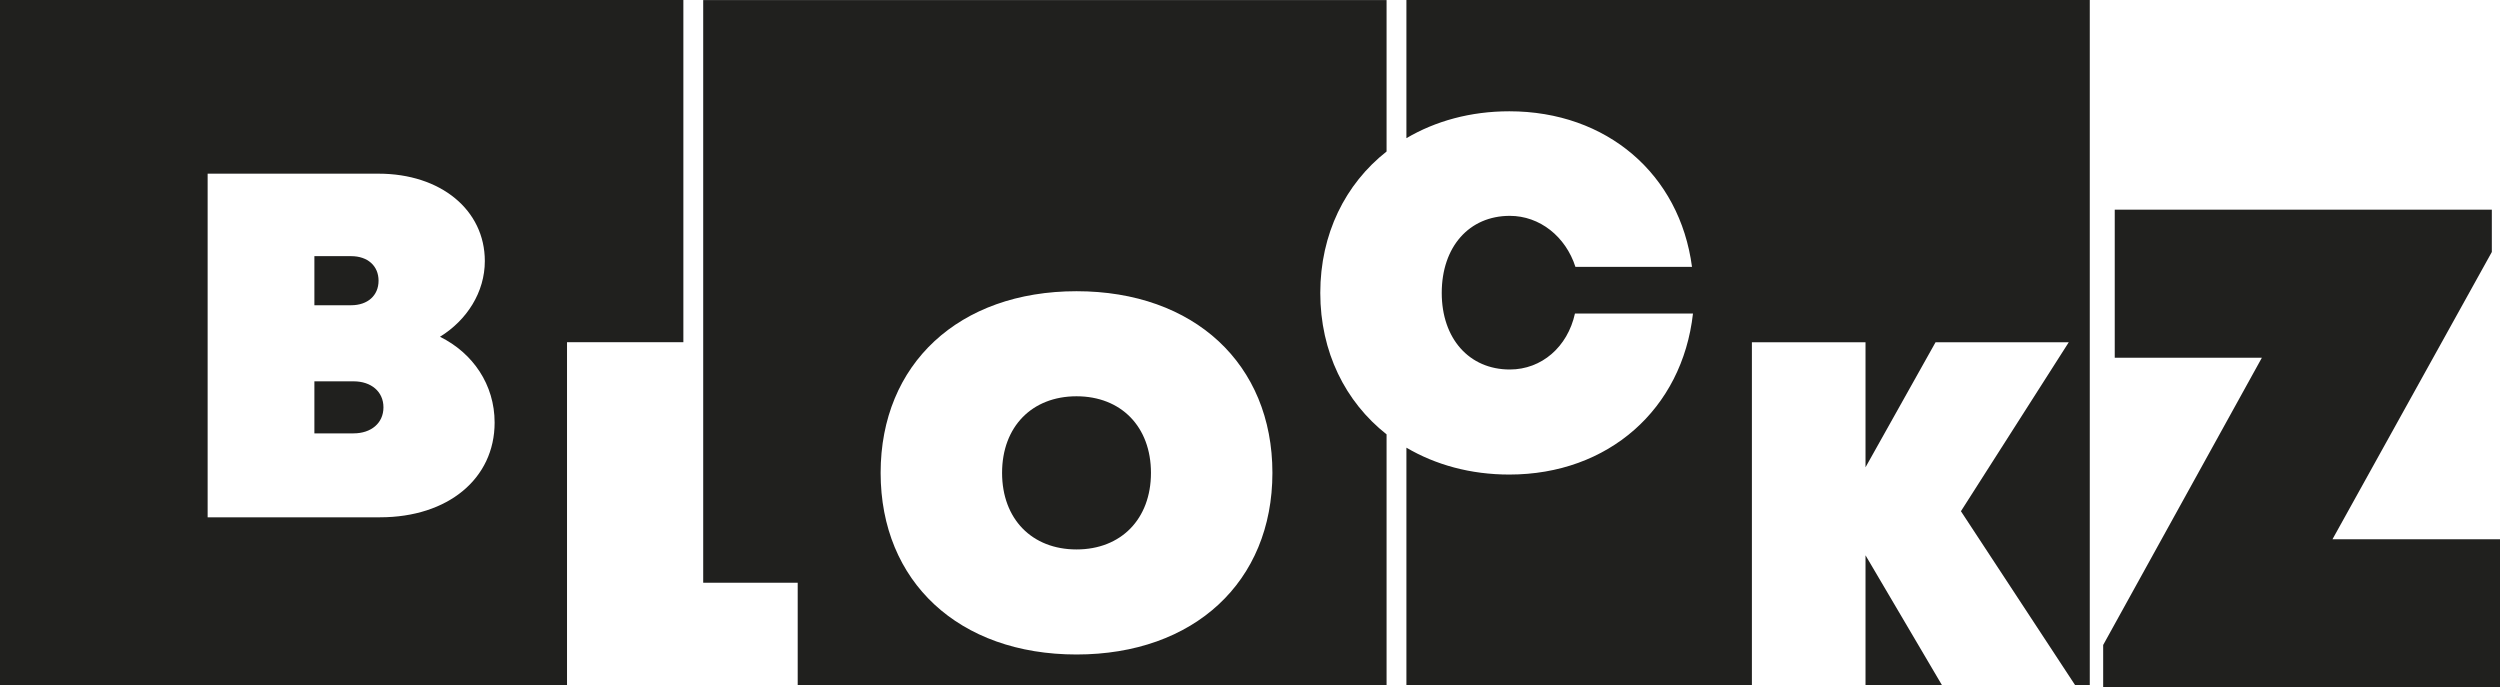
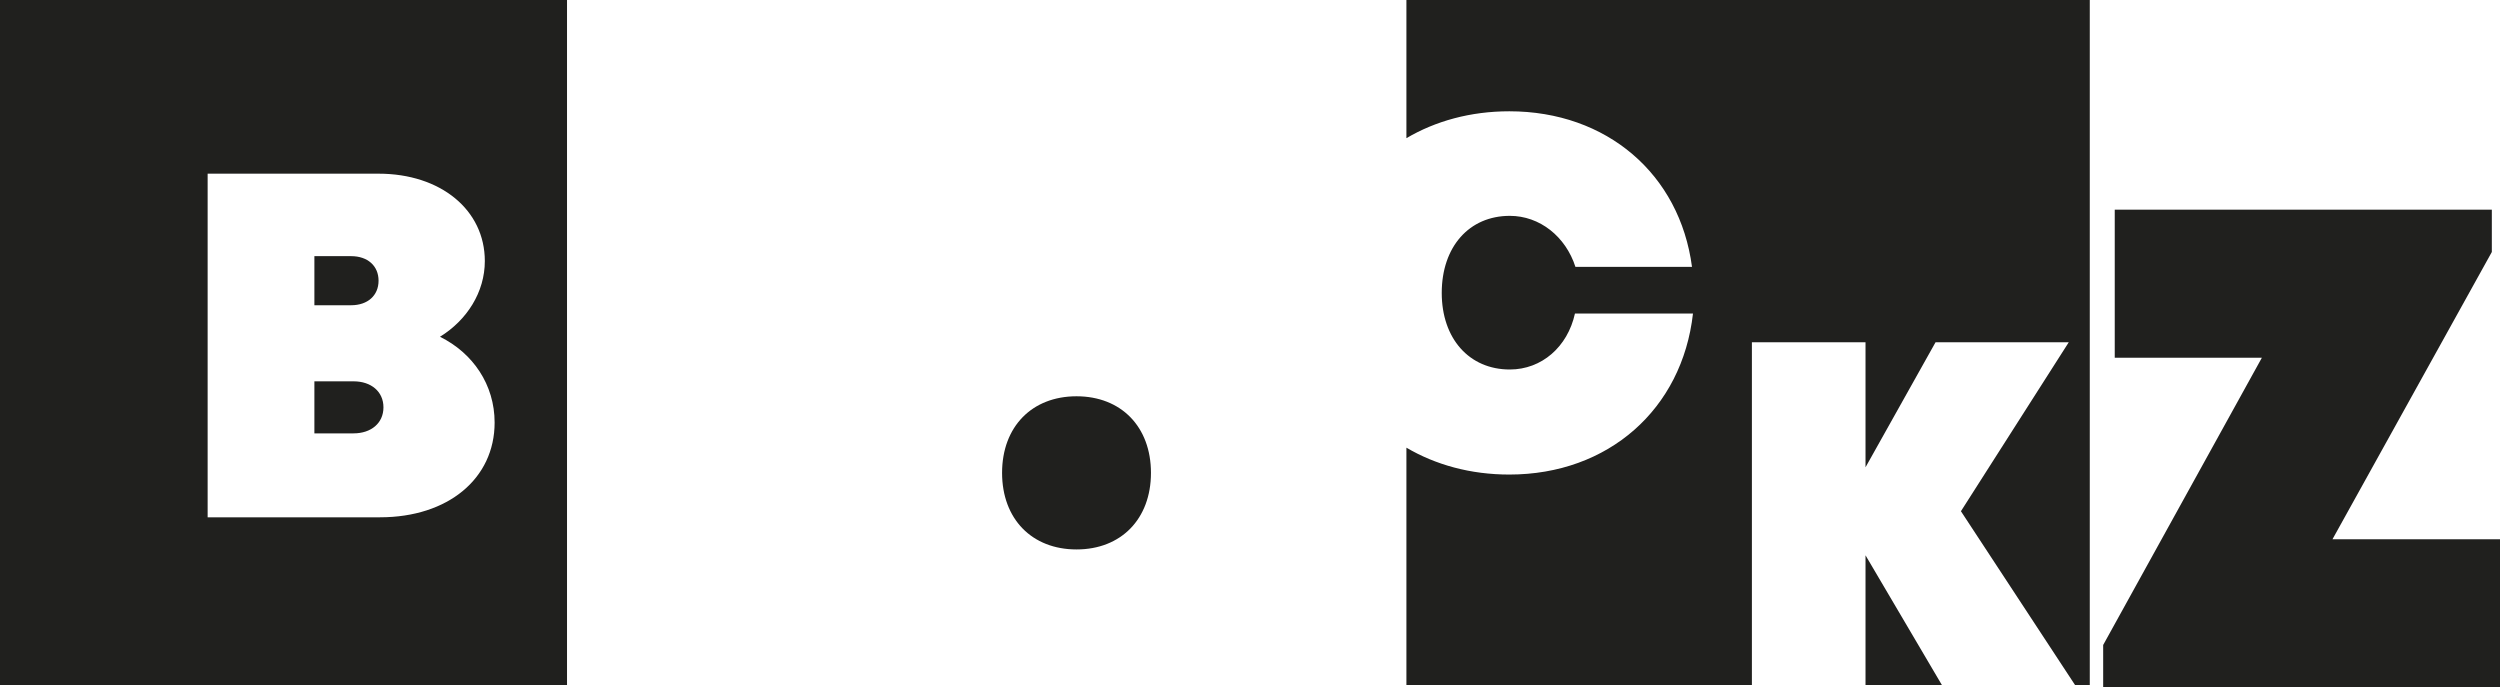
<svg xmlns="http://www.w3.org/2000/svg" width="291" height="80" viewBox="0 0 291 80" fill="none">
  <g clip-path="url(#clip0_2002_8)">
    <path d="M125.307 46.127C120.118 46.127 116.642 49.67 116.642 55.041C116.642 60.412 120.118 63.955 125.307 63.955C130.494 63.955 133.972 60.412 133.972 55.041C133.972 49.67 130.494 46.127 125.307 46.127Z" fill="#20201E" />
-     <path d="M66.001 39.834H79.544V0H0V79.737H66.001V39.834ZM44.236 60.214H24.169V20.216H44.064C51.304 20.216 56.434 24.445 56.434 30.387C56.434 34.009 54.346 37.271 51.213 39.199C55.057 41.099 57.574 44.784 57.574 49.187C57.574 55.7 52.159 60.214 44.236 60.214Z" fill="#20201E" />
+     <path d="M66.001 39.834V0H0V79.737H66.001V39.834ZM44.236 60.214H24.169V20.216H44.064C51.304 20.216 56.434 24.445 56.434 30.387C56.434 34.009 54.346 37.271 51.213 39.199C55.057 41.099 57.574 44.784 57.574 49.187C57.574 55.7 52.159 60.214 44.236 60.214Z" fill="#20201E" />
    <path d="M41.155 44.387H36.595V50.444H41.155C43.209 50.444 44.634 49.243 44.634 47.415C44.634 45.586 43.209 44.387 41.155 44.387Z" fill="#20201E" />
    <path d="M44.064 32.673C44.064 30.958 42.809 29.816 40.87 29.816H36.595V35.53H40.87C42.809 35.53 44.064 34.387 44.064 32.673Z" fill="#20201E" />
-     <path d="M153.681 34.096C153.681 27.235 156.59 21.419 161.397 17.634V0.008H81.853V67.833H92.852V79.737H161.397V50.558C156.59 46.773 153.681 40.957 153.681 34.096ZM125.307 76.183C111.625 76.183 102.505 67.726 102.505 55.041C102.505 42.356 111.625 33.898 125.307 33.898C138.989 33.898 148.109 42.356 148.109 55.041C148.109 67.726 138.989 76.183 125.307 76.183Z" fill="#20201E" />
    <path d="M217.146 79.737H226.038L217.146 64.638V79.737Z" fill="#20201E" />
    <path d="M163.706 0V16.083C167.09 14.092 171.159 12.954 175.686 12.954C187.029 12.954 195.525 20.267 196.949 31.067H183.381C182.241 27.525 179.219 25.125 175.743 25.125C171.011 25.125 167.819 28.725 167.819 34.096C167.819 39.41 171.011 43.01 175.743 43.01C179.448 43.01 182.469 40.382 183.324 36.496H197.063C195.809 47.638 187.201 55.238 175.686 55.238C171.159 55.238 167.09 54.1 163.706 52.109V79.737H203.921V39.838H217.146V54.393L225.298 39.838H240.805L228.252 59.506L241.536 79.737H243.25V0H163.706Z" fill="#20201E" />
    <path d="M291 62.767V80H244.809V75.076L263.281 41.642H246.156V24.408H290.049V29.332L271.501 62.767H291Z" fill="#20201E" />
  </g>
  <defs>
    <clipPath id="clip0_2002_8">
      <rect width="291" height="80" fill="white" />
    </clipPath>
  </defs>
</svg>